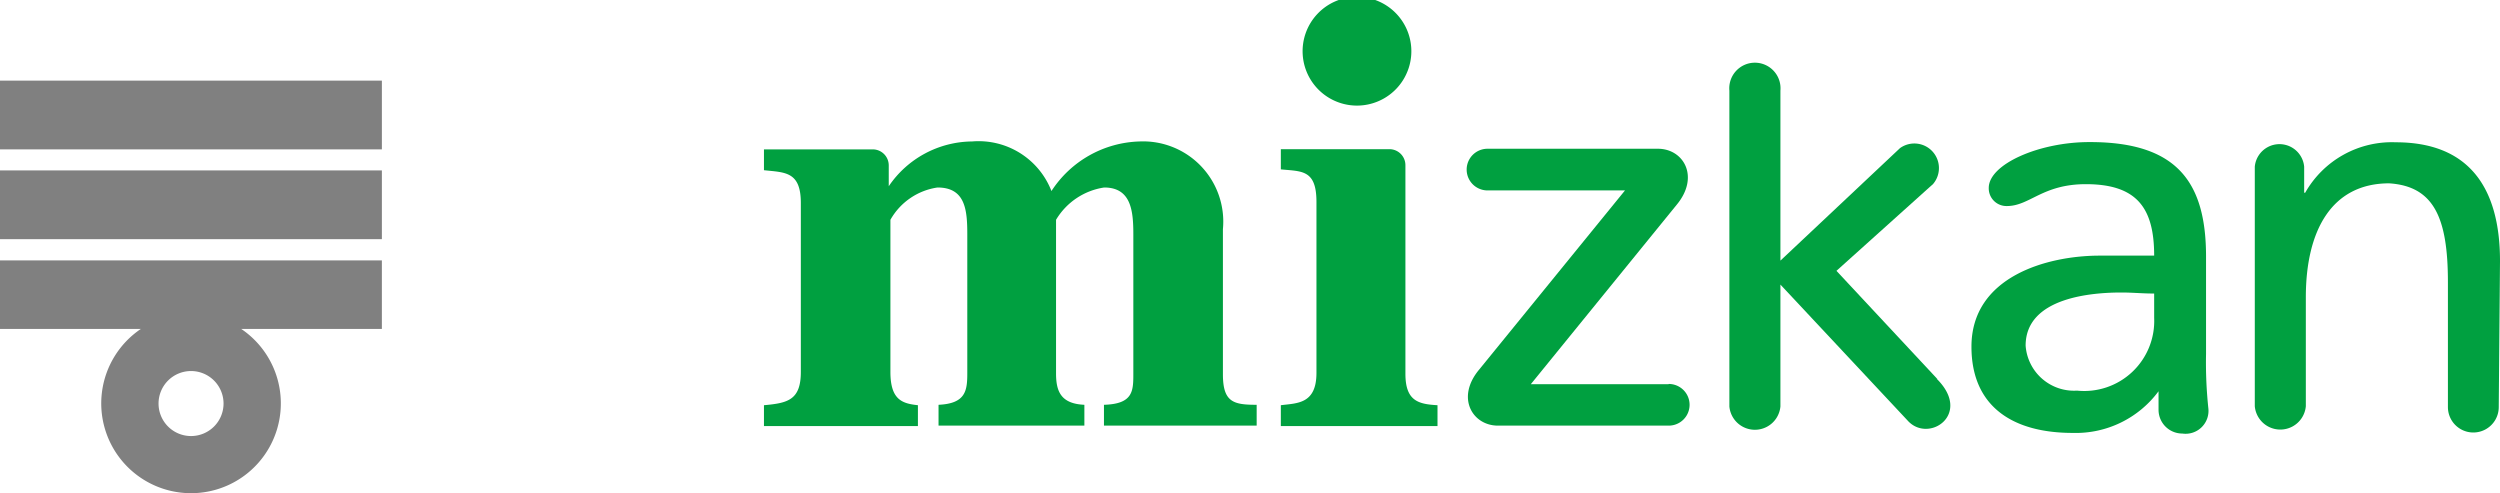
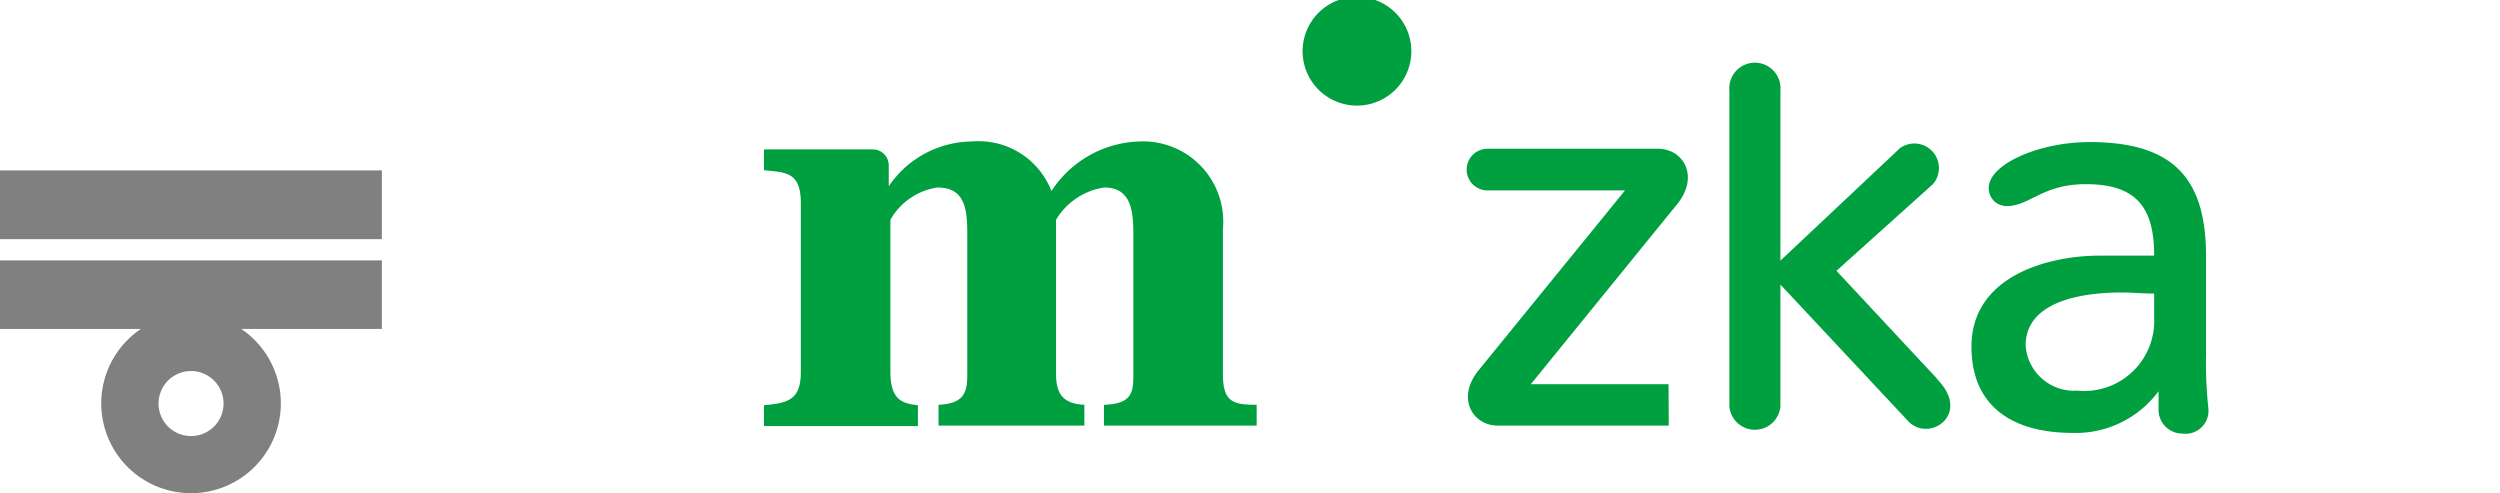
<svg xmlns="http://www.w3.org/2000/svg" viewBox="0 0 120 23.67">
  <defs>
    <style>.cls-1{fill:#00a040;}.cls-2{fill:gray;}</style>
  </defs>
  <g id="レイヤー_2" data-name="レイヤー 2">
    <g id="レイヤー_1-2" data-name="レイヤー 1">
      <path class="cls-1" d="M38.44,9.67v8.18c0,1.34-.61,1.5-1.77,1.6v1h7.39v-1c-.76-.08-1.32-.26-1.32-1.6v-7.3A3.11,3.11,0,0,1,45,9c1.33,0,1.43,1.06,1.43,2.24v6.68c0,.84-.08,1.45-1.38,1.51v1h7v-1c-1.15-.05-1.36-.67-1.36-1.51V10.55A3.25,3.25,0,0,1,53,9c1.29,0,1.4,1.11,1.4,2.24v6.68c0,.84,0,1.47-1.41,1.51v1h7.33v-1c-1.11,0-1.62-.12-1.62-1.46V11a3.85,3.85,0,0,0-4-4.21,5.22,5.22,0,0,0-4.23,2.38,3.75,3.75,0,0,0-3.81-2.38,4.88,4.88,0,0,0-4,2.15v-1a.77.77,0,0,0-.75-.77H36.67v1c1,.11,1.77.05,1.77,1.57" />
      <path class="cls-1" d="M62.53,2.62a2.61,2.61,0,0,0,5.21,0,2.61,2.61,0,1,0-5.21,0" />
-       <path class="cls-1" d="M61.48,7.13v1c1,.1,1.71,0,1.71,1.56V17.9c0,1.5-.93,1.45-1.71,1.55v1H69v-1c-.93-.05-1.54-.21-1.54-1.51v-10a.77.77,0,0,0-.76-.78H61.48Z" />
-       <path class="cls-1" d="M120,12.53c0-3.57-1.53-5.7-5-5.7a4.78,4.78,0,0,0-4.35,2.42h-.05V8h0a1.19,1.19,0,0,0-2.37,0v11.5a1.23,1.23,0,0,0,2.45,0V14.27c0-3.22,1.25-5.47,4-5.47,2.14.14,2.82,1.64,2.82,4.74v6a1.22,1.22,0,0,0,2.44,0Z" />
-       <path class="cls-1" d="M80.09,18.44H73.48l7-8.61c1.12-1.35.33-2.69-.9-2.69H71.4a1,1,0,0,0,0,2H78l-7,8.6c-1.13,1.35-.32,2.69.9,2.69h8.2a1,1,0,1,0,0-2" />
+       <path class="cls-1" d="M80.09,18.44H73.48l7-8.61c1.12-1.35.33-2.69-.9-2.69H71.4a1,1,0,0,0,0,2H78l-7,8.6c-1.13,1.35-.32,2.69.9,2.69h8.2" />
      <path class="cls-1" d="M103.4,15.26a3.36,3.36,0,0,1-3.7,3.49,2.33,2.33,0,0,1-2.47-2.16c0-2.35,3.28-2.55,4.6-2.55.53,0,1,.05,1.57.05Zm-3.12-8.44c-2.4,0-4.82,1.06-4.82,2.2a.85.85,0,0,0,.87.87c1.1,0,1.7-1.05,3.79-1.05,2.45,0,3.28,1.14,3.28,3.43-1,0-1.64,0-2.61,0-2.52,0-6.16,1-6.16,4.37,0,2.89,2,4.14,4.86,4.14a4.94,4.94,0,0,0,4.12-2h0c0,.41,0,.68,0,.89a1.14,1.14,0,0,0,1.14,1.14A1.1,1.1,0,0,0,106,19.59a21,21,0,0,1-.11-2.61V12.32c0-3.52-1.34-5.5-5.56-5.5" />
      <path class="cls-1" d="M93,18.2,88.15,13l4.64-4.17A1.18,1.18,0,0,0,91.2,7.11l-5.74,5.4V4.35a1.23,1.23,0,1,0-2.45,0V19.51a1.23,1.23,0,0,0,2.45,0V13.66l6.1,6.52c1,1.13,3.13-.29,1.4-2" />
-       <rect class="cls-2" y="3.87" width="18.33" height="3.3" />
      <rect class="cls-2" y="8.18" width="18.33" height="3.3" />
      <path class="cls-2" d="M18.33,12.5H0v3.29H6.76a4.31,4.31,0,1,0,4.82,0h6.75ZM9.17,20.93a1.56,1.56,0,1,1,1.56-1.56,1.56,1.56,0,0,1-1.56,1.56" />
    </g>
  </g>
</svg>